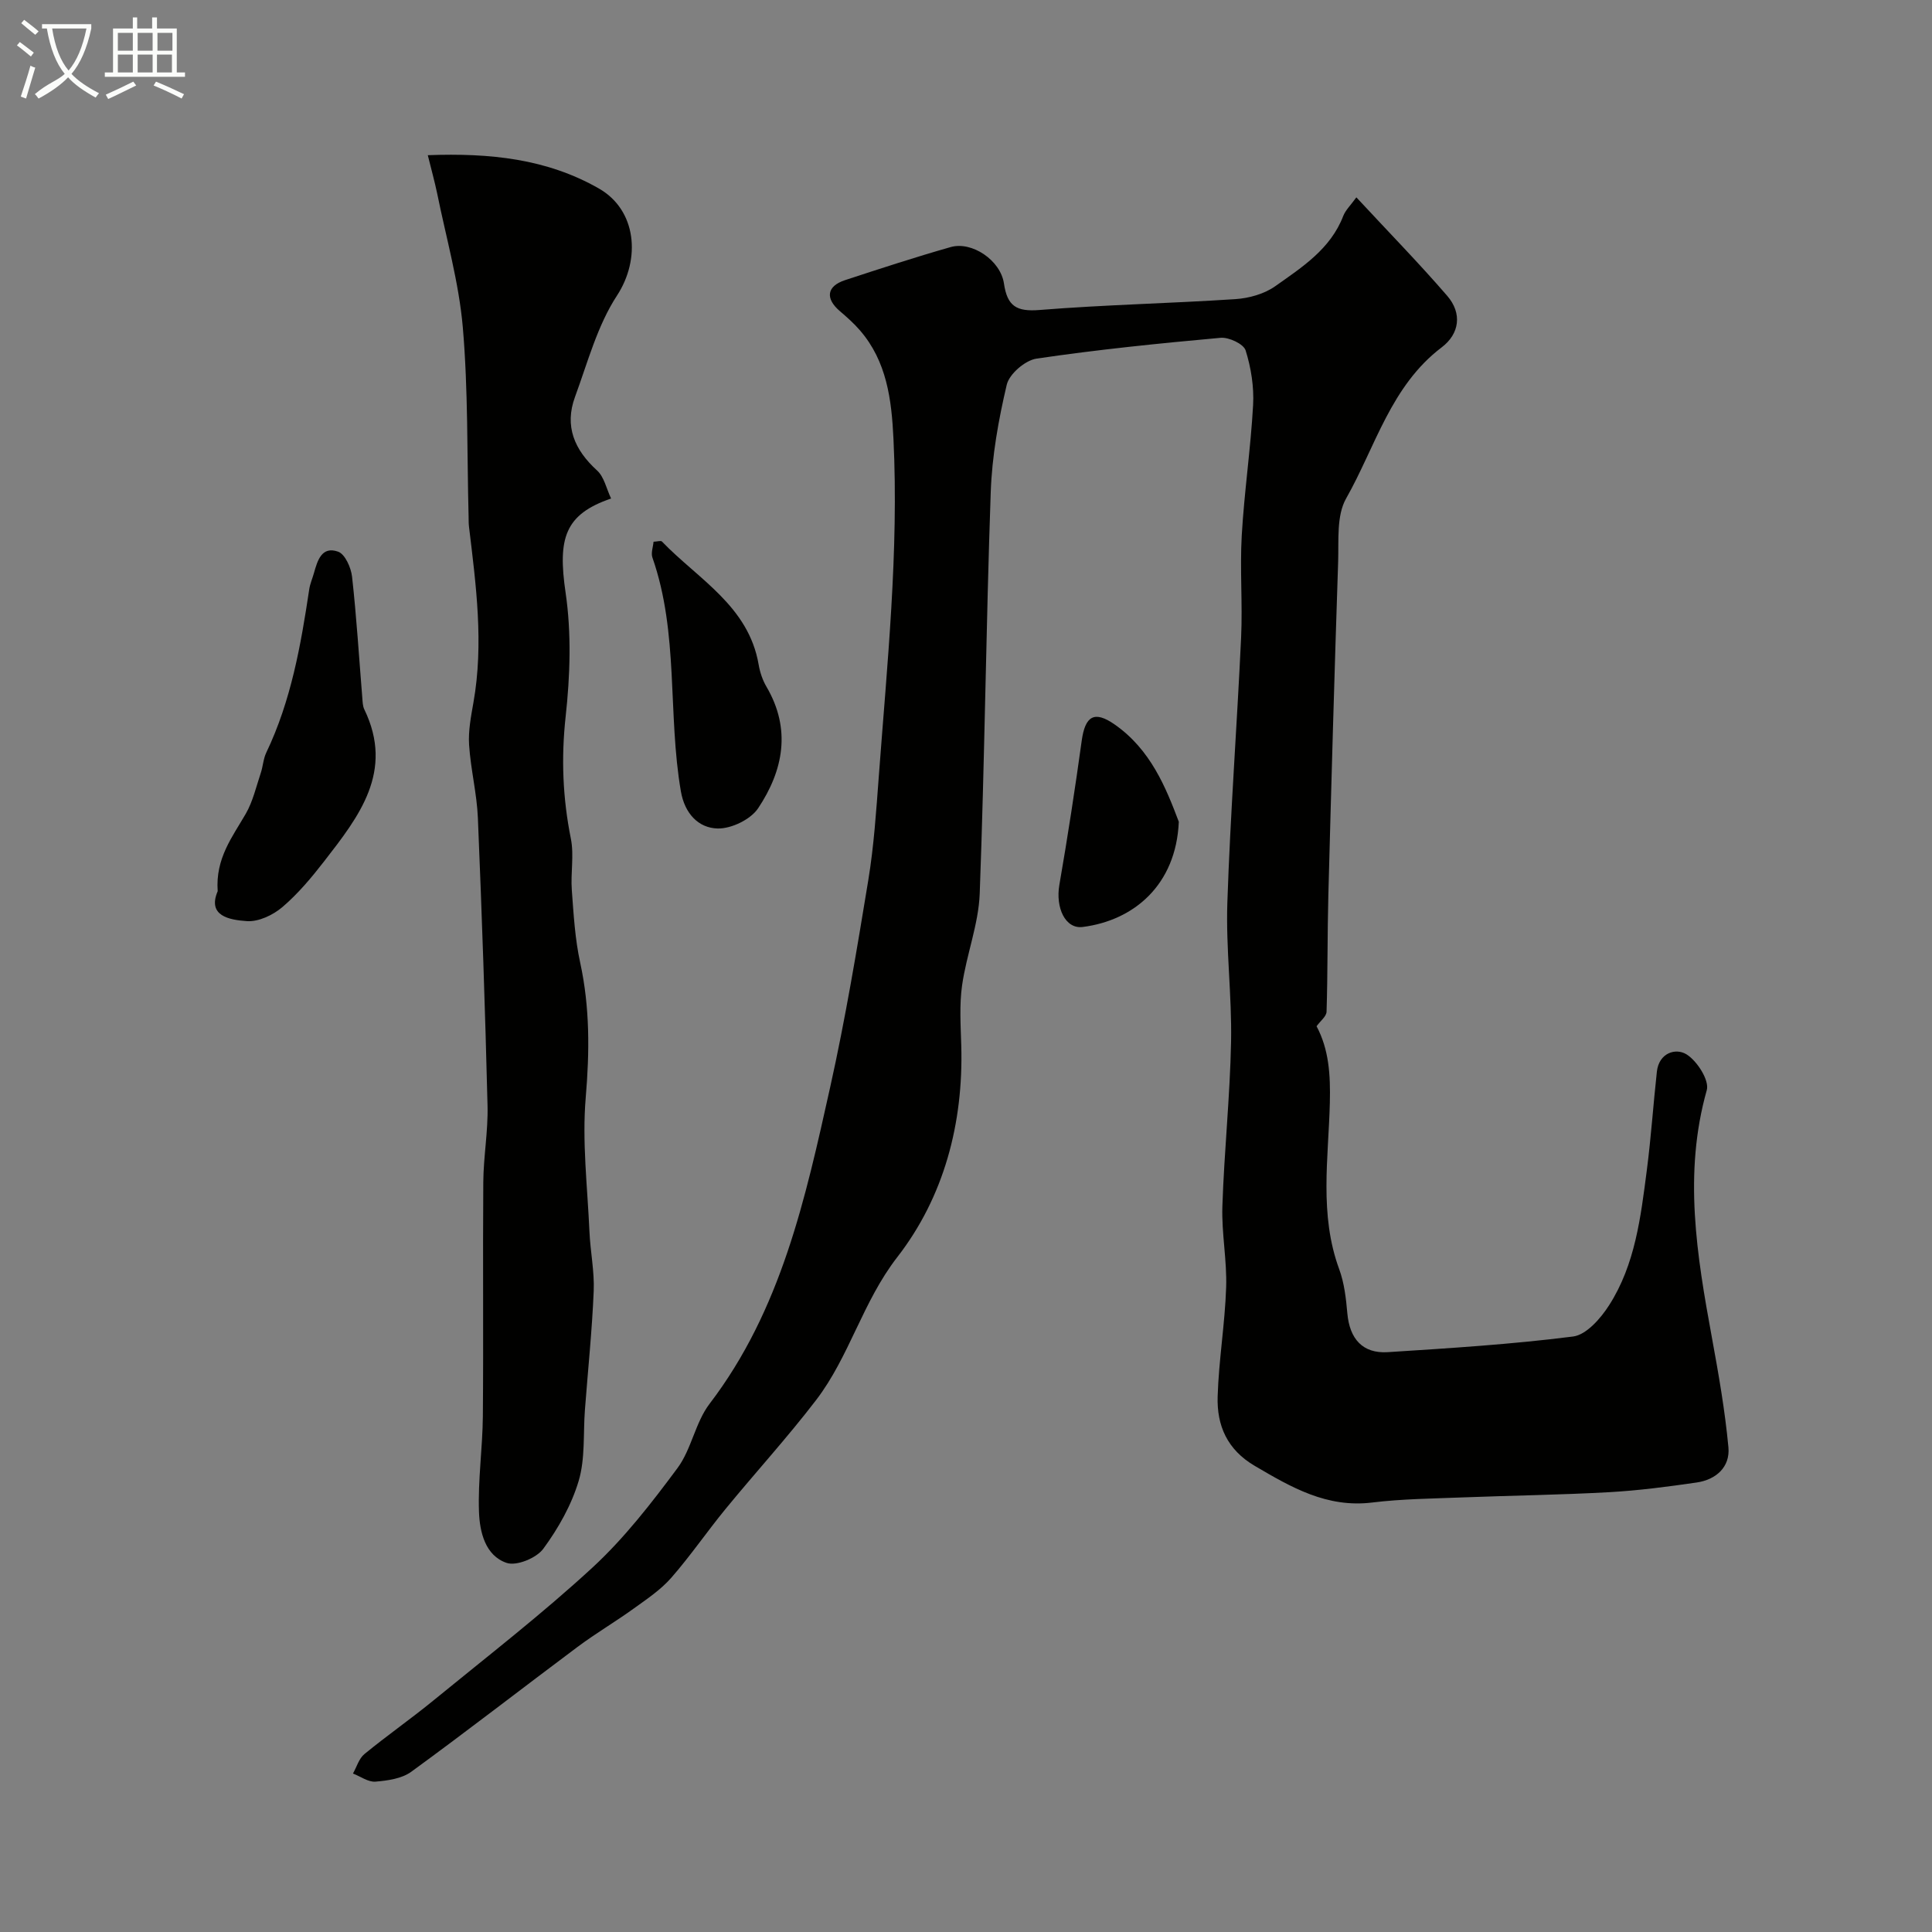
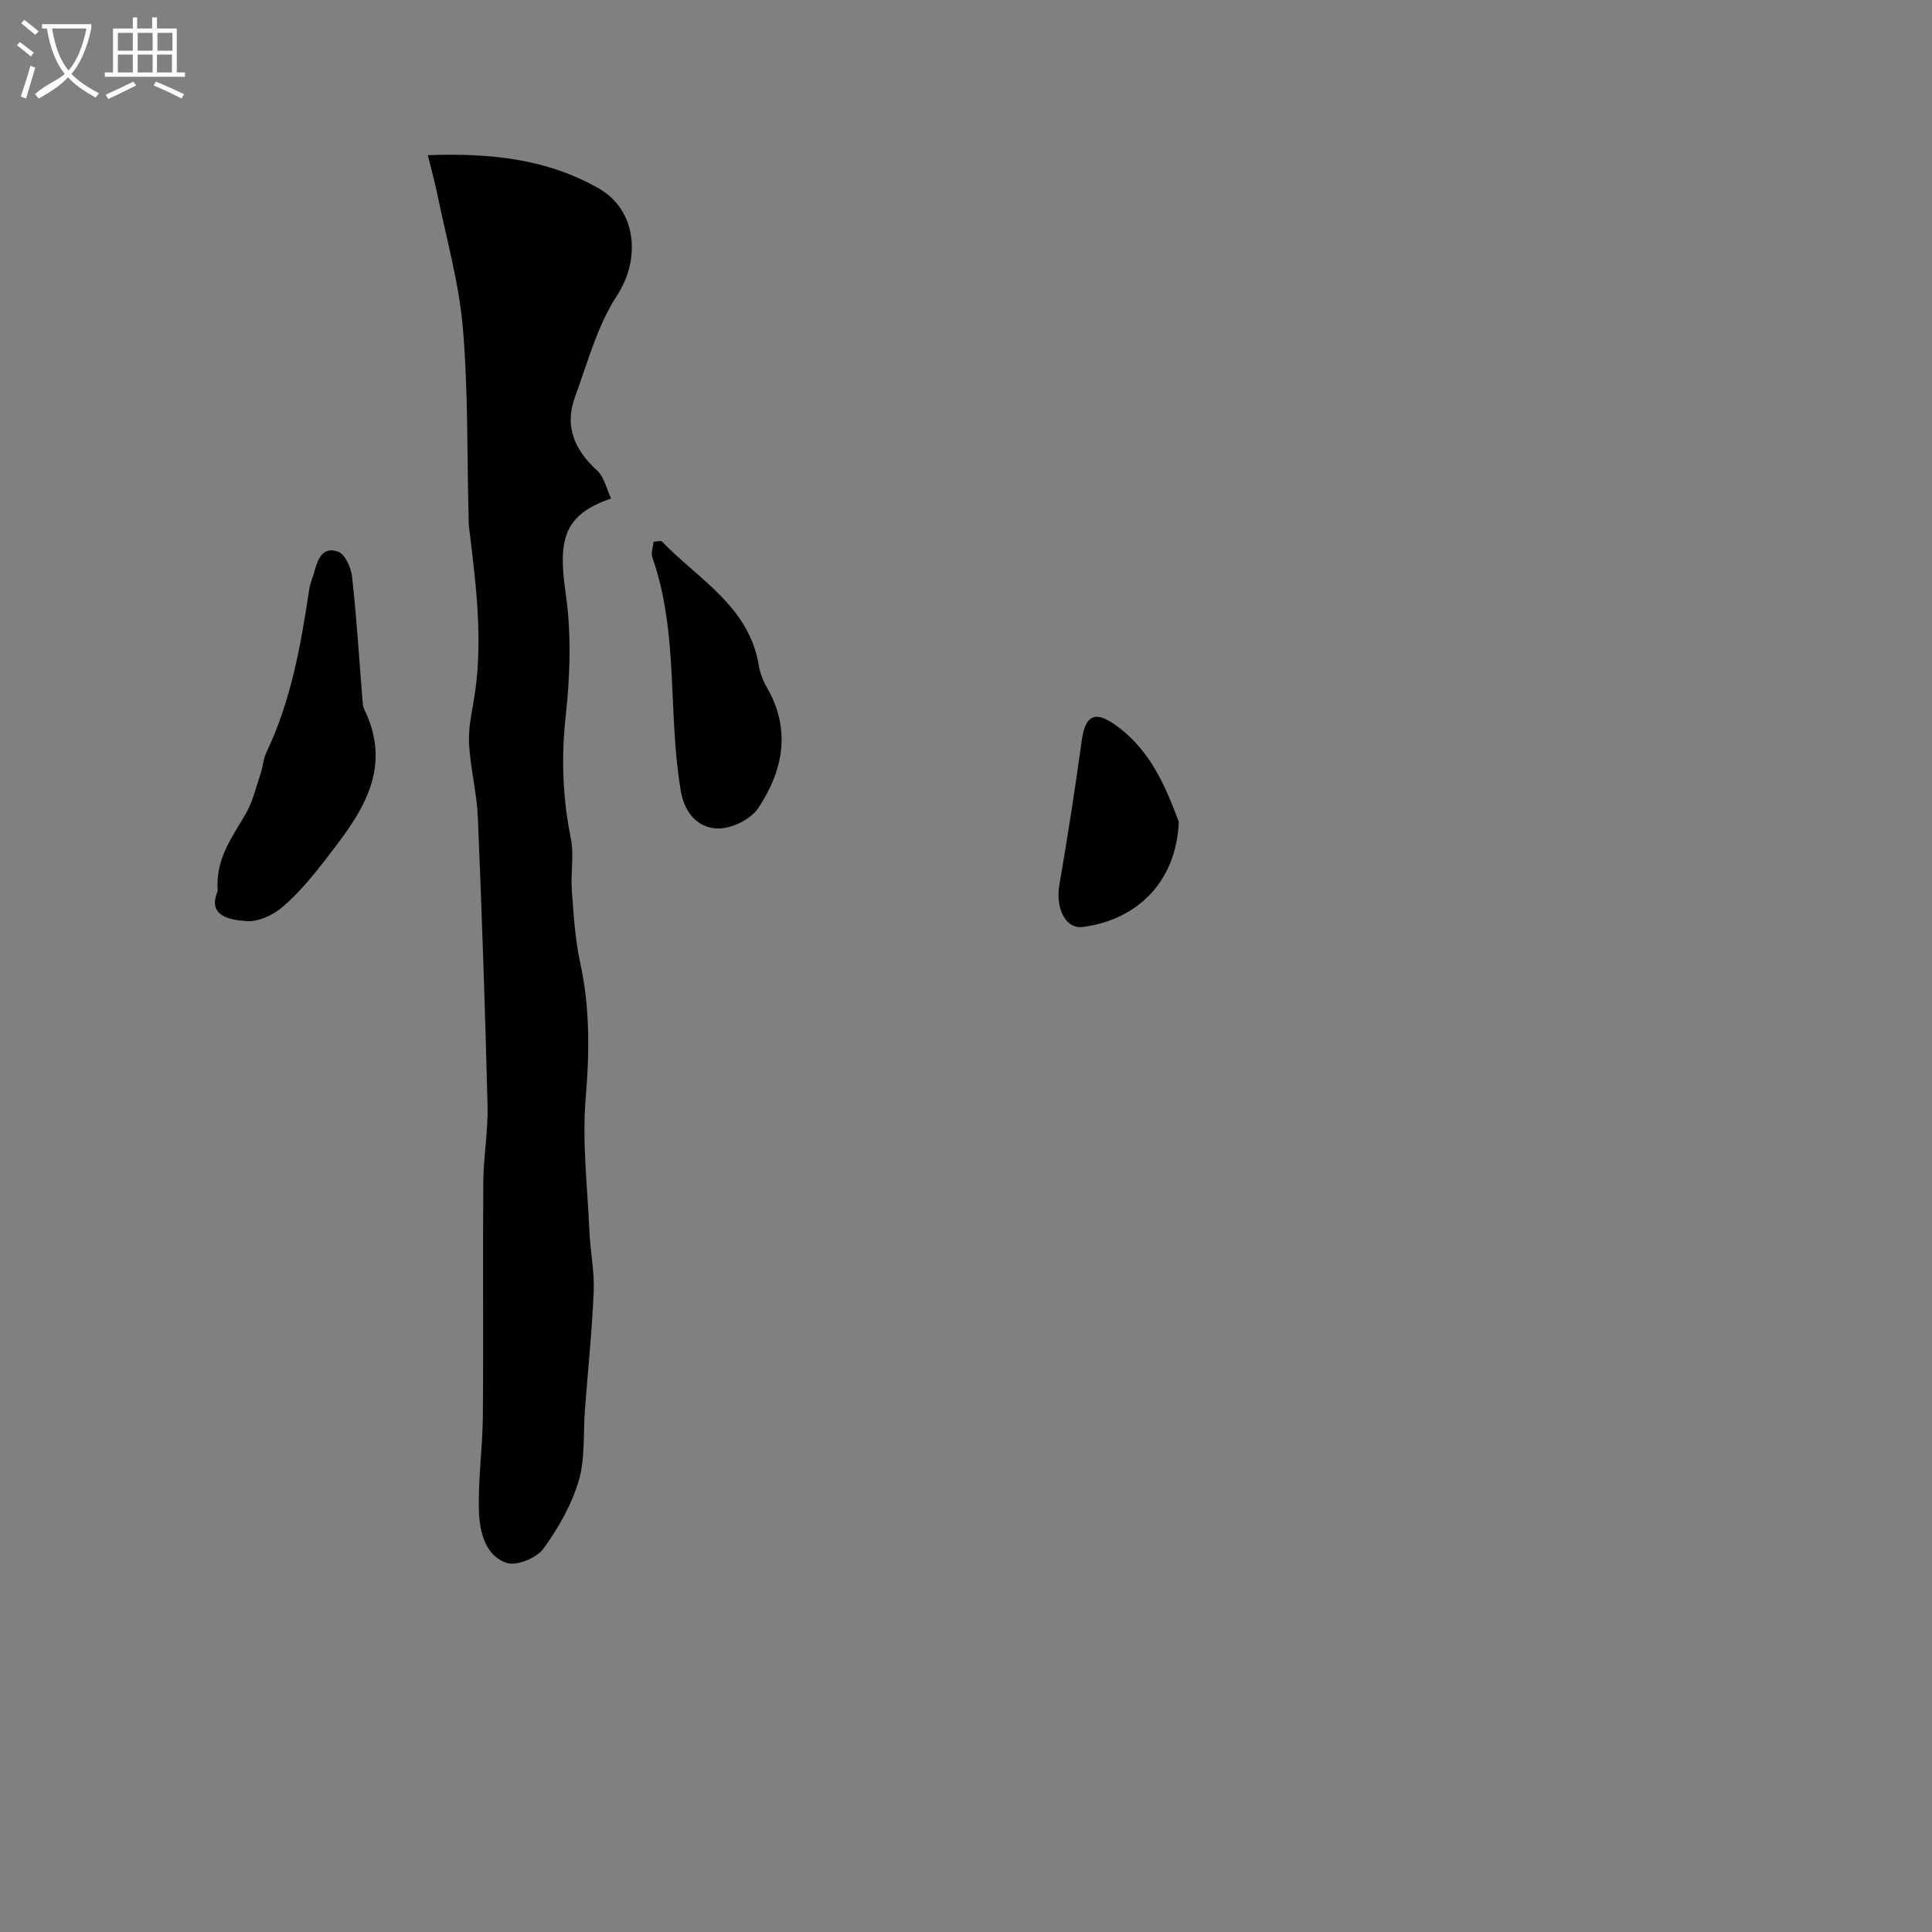
<svg xmlns="http://www.w3.org/2000/svg" enable-background="new 0 0 400 400" viewBox="0 0 400 400">
  <rect x="0" y="0" width="400" height="400" fill="#808080" stroke="none" />
  <path d="m6.4 11.7c-1-.8-1.9-1.6-2.9-2.3l.6-.7c.9.7 1.9 1.4 2.9 2.2zm-2.1 8.3c.7-2.1 1.4-4.2 2-6.4.2.1.6.3 1 .4-.7 2.3-1.3 4.4-1.9 6.4zm3-12.8c-1.1-.9-2.1-1.7-2.9-2.4l.6-.7c1 .8 2 1.5 3 2.4zm1.4-1.3v-.9h10.2v.9c-.9 4.2-2.3 7.3-4.1 9.4 1.3 1.4 3.2 2.7 5.7 4-.2.2-.4.5-.7.9-2.5-1.4-4.4-2.7-5.7-4.2-1.4 1.5-3.5 3-6.1 4.4 0 0 0 0-.1-.1-.3-.4-.5-.7-.7-.8 2.7-2.3 4.7-2.8 6.2-4.2-1.8-2.2-3-5.3-3.7-9.4zm9.2 0h-7.1c.6 3.8 1.7 6.7 3.4 8.7 1.7-2 2.9-4.8 3.7-8.7z" fill="#fbfcfa" />
  <path d="m31.6 3.6h.9v2.3h4.1v9.1h1.7v.9h-16.6v-.9h1.7v-9.1h4.1v-2.3h.9v2.3h3.1v-2.3zm-4 13.3.6.8c-1.9.9-3.8 1.9-5.8 2.8-.2-.3-.3-.6-.5-.9 2-.9 3.9-1.8 5.7-2.7zm-3.2-10.1v3.7h3.1v-3.7zm0 4.5v3.7h3.1v-3.7zm4.1-4.5v3.7h3.1v-3.7zm0 4.5v3.7h3.1v-3.7zm9.1 9.1c-2.1-1.1-4.1-2-5.8-2.7l.5-.8c2.2.9 4.1 1.8 5.8 2.6zm-1.9-13.6h-3.1v3.7h3.1zm-3.2 4.5v3.7h3.1v-3.7z" fill="#fbfcfa" />
  <g fill="#010100">
-     <path d="m280.82 40.86c6.76 7.28 13 13.66 18.82 20.4 3.1 3.59 2.57 7.83-1.15 10.65-10.54 7.99-13.72 20.59-19.8 31.31-2 3.54-1.5 8.65-1.64 13.06-.77 23.03-1.42 46.06-2.03 69.09-.21 8.03-.12 16.07-.37 24.09-.03.98-1.28 1.92-2.07 3.01 2.56 4.81 2.89 10.02 2.75 15.85-.28 11.46-2.23 23.15 1.94 34.46 1.05 2.86 1.41 6.04 1.68 9.11.47 5.32 3.18 8.39 8.38 8.06 12.81-.82 25.64-1.62 38.36-3.24 2.75-.35 5.71-3.74 7.45-6.46 5.42-8.45 6.56-18.3 7.82-28 .88-6.77 1.33-13.6 2.08-20.39.43-3.86 3.88-4.96 6.13-3.57 2.2 1.36 4.77 5.39 4.2 7.41-4.88 17.27-2.06 34.21 1.06 51.23 1.38 7.53 2.71 15.1 3.42 22.72.38 4.09-2.57 6.71-6.6 7.29-5.99.87-12.02 1.66-18.06 2-10.09.56-20.2.69-30.3 1.08-6.27.25-12.58.3-18.79 1.06-9.39 1.15-16.75-3.14-24.34-7.6-5.71-3.36-7.84-8.36-7.66-14.34.23-7.54 1.51-15.05 1.76-22.59.19-5.58-.96-11.2-.78-16.78.37-11.38 1.58-22.73 1.8-34.11.18-9.59-1.09-19.22-.77-28.79.61-18.31 2-36.6 2.85-54.91.32-7.02-.27-14.09.13-21.1.52-9.01 1.85-17.97 2.35-26.98.21-3.77-.42-7.74-1.55-11.34-.42-1.33-3.47-2.76-5.19-2.6-12.73 1.15-25.47 2.44-38.11 4.31-2.34.35-5.62 3.17-6.15 5.39-1.72 7.29-3.06 14.8-3.32 22.28-.97 27.69-1.25 55.4-2.28 83.09-.24 6.36-2.74 12.61-3.65 18.99-.58 4.08-.29 8.32-.17 12.48.46 16.1-3.59 31.36-13.25 43.8-7.19 9.27-9.9 20.58-16.82 29.61-5.93 7.74-12.53 14.96-18.72 22.51-3.84 4.68-7.27 9.71-11.25 14.26-2.17 2.48-5.02 4.39-7.73 6.34-3.82 2.76-7.9 5.16-11.67 7.97-11.5 8.59-22.84 17.41-34.44 25.86-1.95 1.42-4.88 1.83-7.41 2.04-1.49.12-3.09-1.08-4.65-1.68.77-1.37 1.24-3.1 2.37-4.03 4.68-3.84 9.66-7.31 14.34-11.14 11.05-9.04 22.38-17.8 32.86-27.46 6.6-6.09 12.23-13.35 17.61-20.6 2.91-3.92 3.69-9.44 6.65-13.32 14.85-19.45 19.85-42.57 24.98-65.6 3.15-14.16 5.53-28.49 7.88-42.81 1.17-7.11 1.64-14.34 2.18-21.54 1.73-23.26 4.16-46.5 3.03-69.88-.39-8.08-1.37-15.99-6.95-22.43-1.24-1.44-2.69-2.72-4.14-3.96-3.07-2.62-2.74-5.17 1.07-6.42 7.26-2.38 14.53-4.76 21.88-6.85 4.36-1.24 10.31 2.71 11.02 7.56.69 4.69 2.6 5.85 7.36 5.47 13.5-1.09 27.06-1.36 40.58-2.25 2.81-.19 5.96-1.07 8.22-2.67 5.55-3.93 11.46-7.7 14.09-14.56.48-1.21 1.5-2.17 2.71-3.84z" />
    <path d="m88.57 32.13c12.89-.48 24.64.74 35.41 6.89 7.87 4.49 8.69 14.63 3.77 22.16-4.08 6.23-6.08 13.87-8.7 20.99-2.23 6.07-.12 10.97 4.57 15.24 1.47 1.34 1.93 3.77 2.9 5.8-9.61 3.29-11.07 8.24-9.42 19.49 1.23 8.39.94 17.19.01 25.66-.94 8.59-.61 16.86 1.08 25.27.69 3.43-.07 7.13.2 10.68.37 5.02.66 10.1 1.73 14.99 2.02 9.29 1.95 18.46 1.15 27.92-.78 9.17.36 18.51.77 27.78.18 4.11 1.05 8.22.88 12.3-.34 8.21-1.2 16.41-1.82 24.61-.37 4.92.08 10.08-1.29 14.69-1.49 5-4.22 9.83-7.33 14.06-1.41 1.92-5.54 3.62-7.59 2.92-4.43-1.5-5.57-6.4-5.72-10.55-.24-6.58.74-13.19.8-19.8.14-16.16-.03-32.33.09-48.49.04-5.27 1.01-10.54.88-15.8-.49-19.87-1.17-39.74-2-59.6-.21-5.05-1.49-10.05-1.82-15.11-.19-2.9.39-5.88.9-8.78 2.16-12.2.54-24.29-.92-36.4-.08-.66-.07-1.33-.08-2-.34-13.1-.08-26.25-1.2-39.28-.81-9.34-3.45-18.53-5.32-27.77-.52-2.47-1.2-4.91-1.93-7.87z" />
    <path d="m45.07 184.51c-.49-6.81 3.05-11.23 5.82-16.04 1.47-2.56 2.15-5.59 3.1-8.43.46-1.38.52-2.93 1.14-4.22 5.13-10.72 7.16-22.24 8.9-33.85.17-1.11.64-2.17.95-3.26.74-2.62 1.6-5.71 5.03-4.49 1.43.51 2.67 3.3 2.88 5.18.93 8.33 1.44 16.7 2.12 25.06.07.82.07 1.71.42 2.42 6.22 12.86-1.12 22.16-8.3 31.42-2.62 3.38-5.42 6.73-8.65 9.49-1.94 1.66-4.95 3.09-7.37 2.92-3.63-.25-8.23-1.07-6.04-6.2z" />
    <path d="m135.31 112.16c.77-.03 1.5-.28 1.73-.05 7.52 7.82 17.95 13.36 20.03 25.49.27 1.58.81 3.21 1.62 4.58 5.16 8.8 3.49 17.33-1.72 25.15-1.55 2.33-5.54 4.26-8.37 4.2-4.05-.09-6.85-3.16-7.63-7.68-2.76-16.03-.39-32.69-5.89-48.4-.34-.95.13-2.18.23-3.29z" />
    <path d="m244.06 170.14c-.57 13.12-9.34 20.44-19.9 21.78-3.6.46-5.65-3.97-4.83-8.72 1.72-9.92 3.25-19.88 4.63-29.86.71-5.11 2.61-6.27 6.78-3.37 7.52 5.22 10.68 13.2 13.32 20.17z" />
  </g>
</svg>